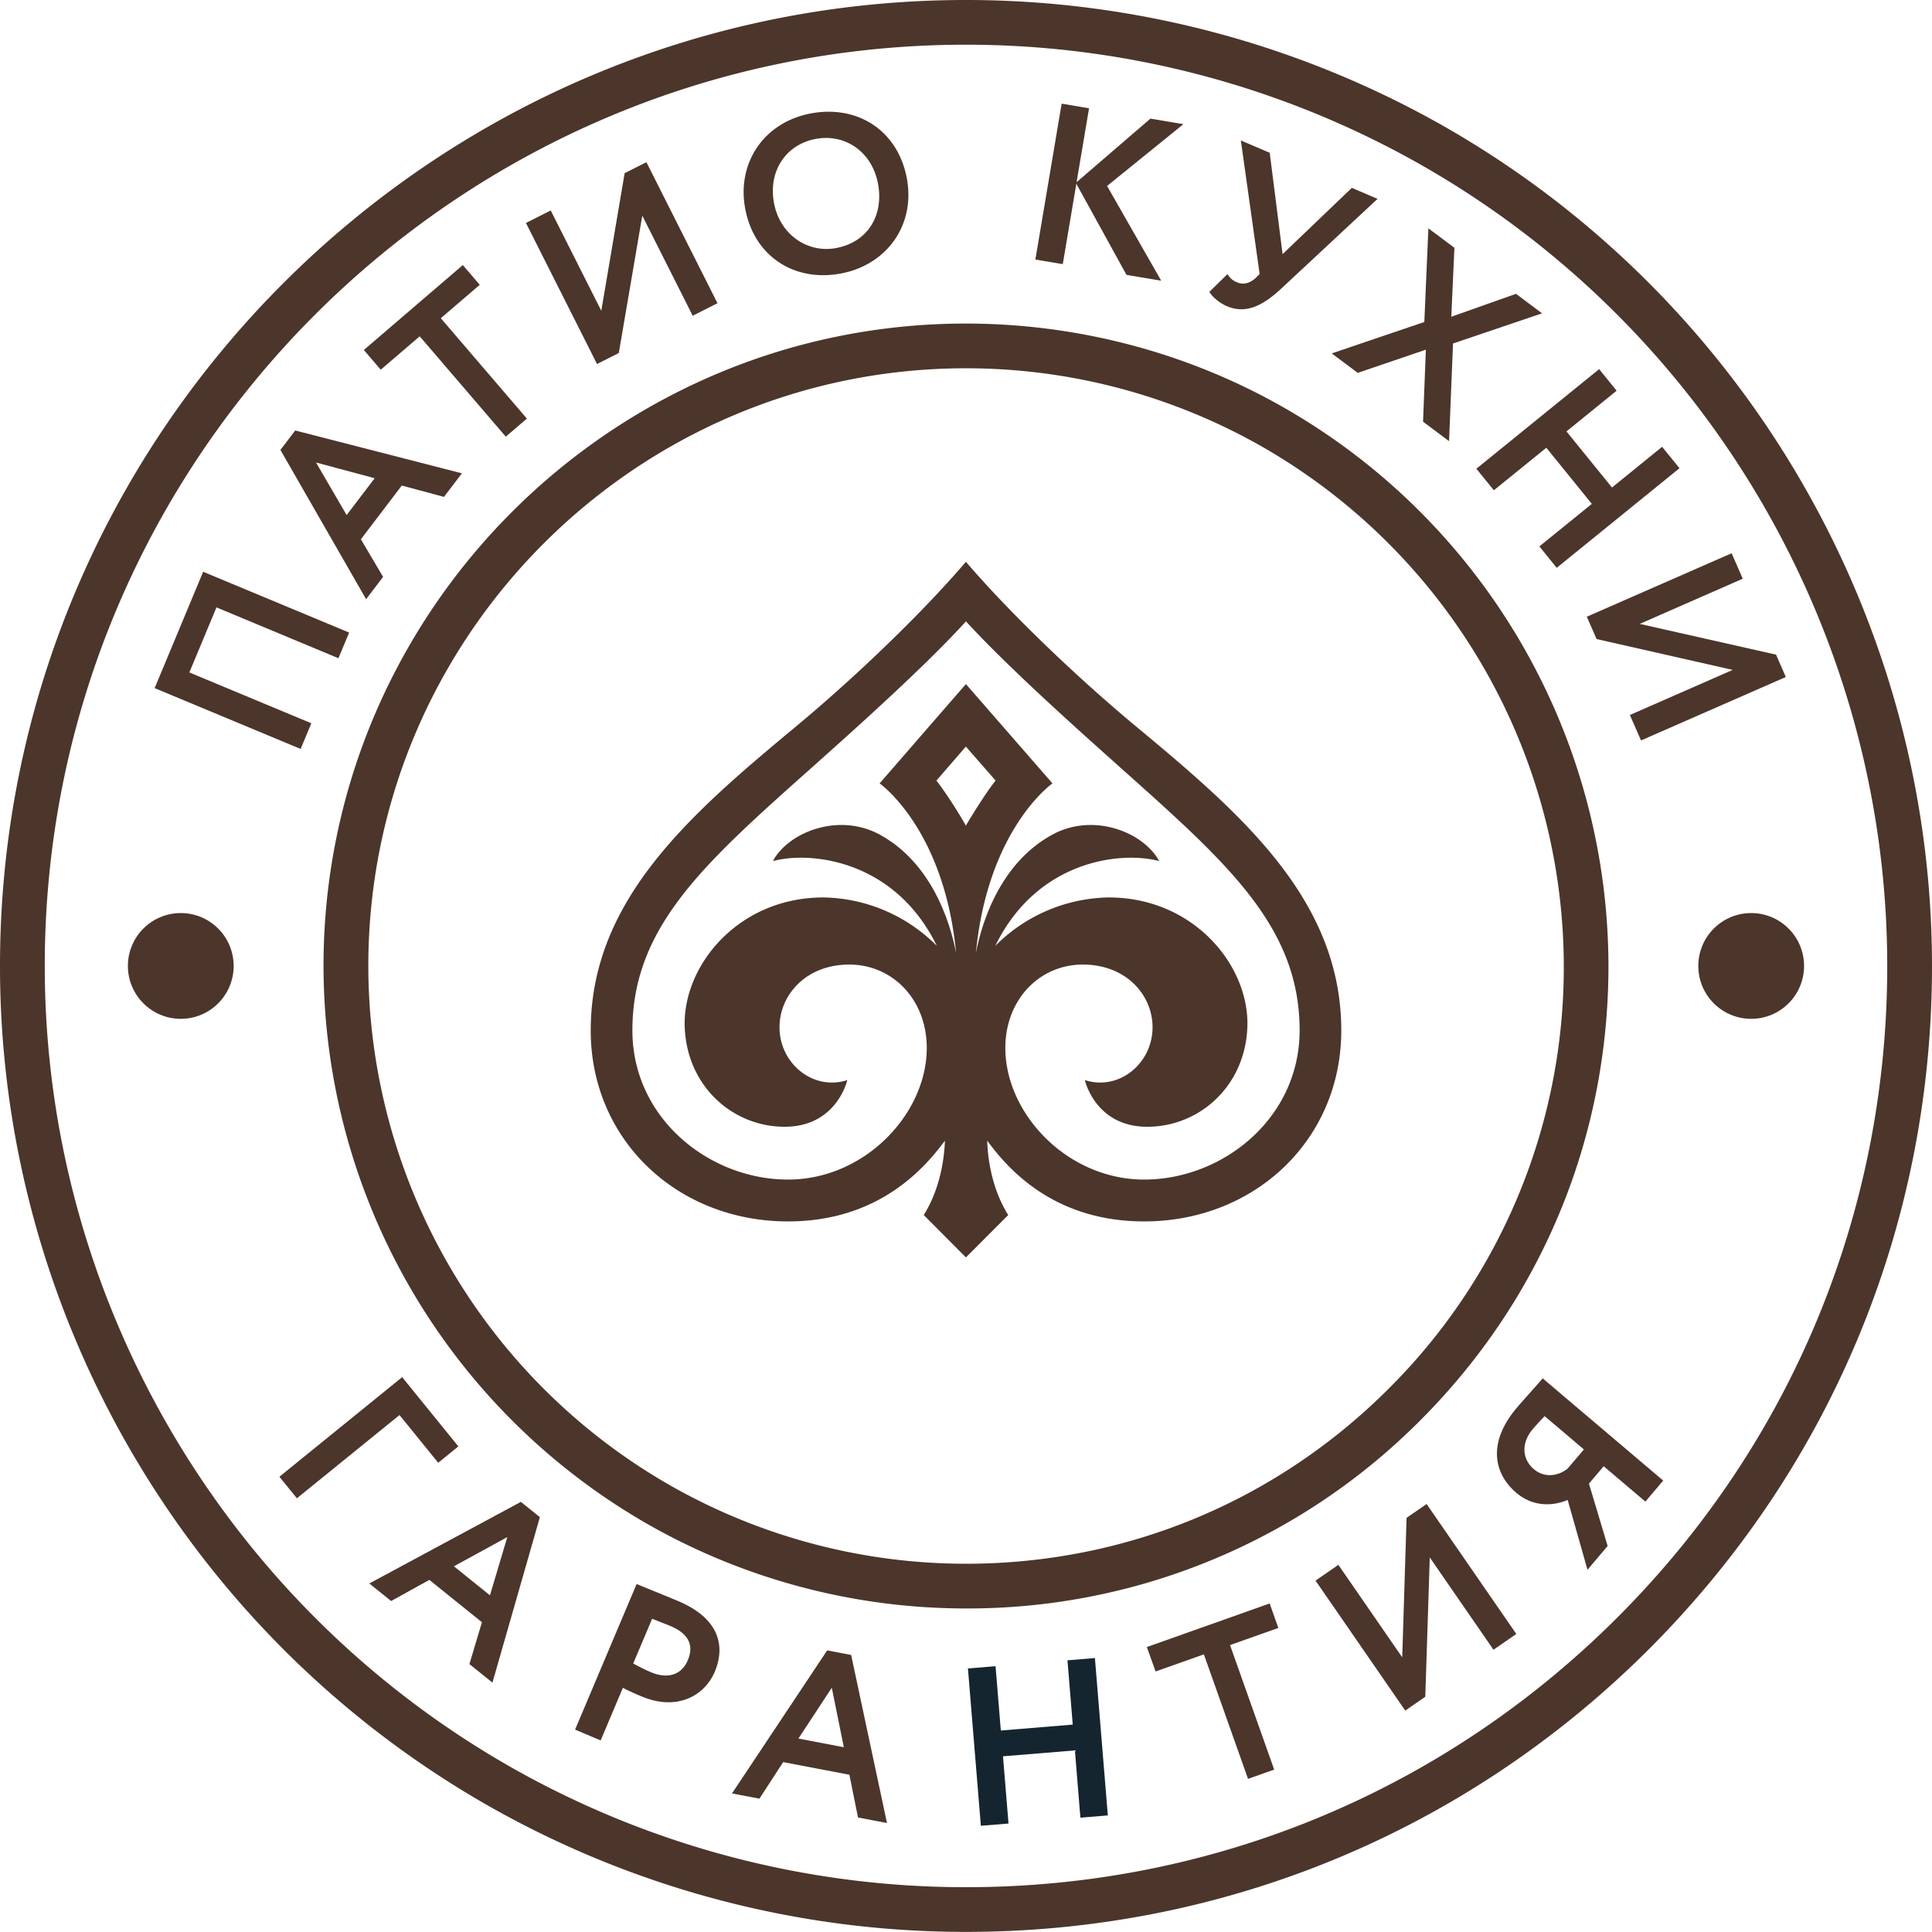
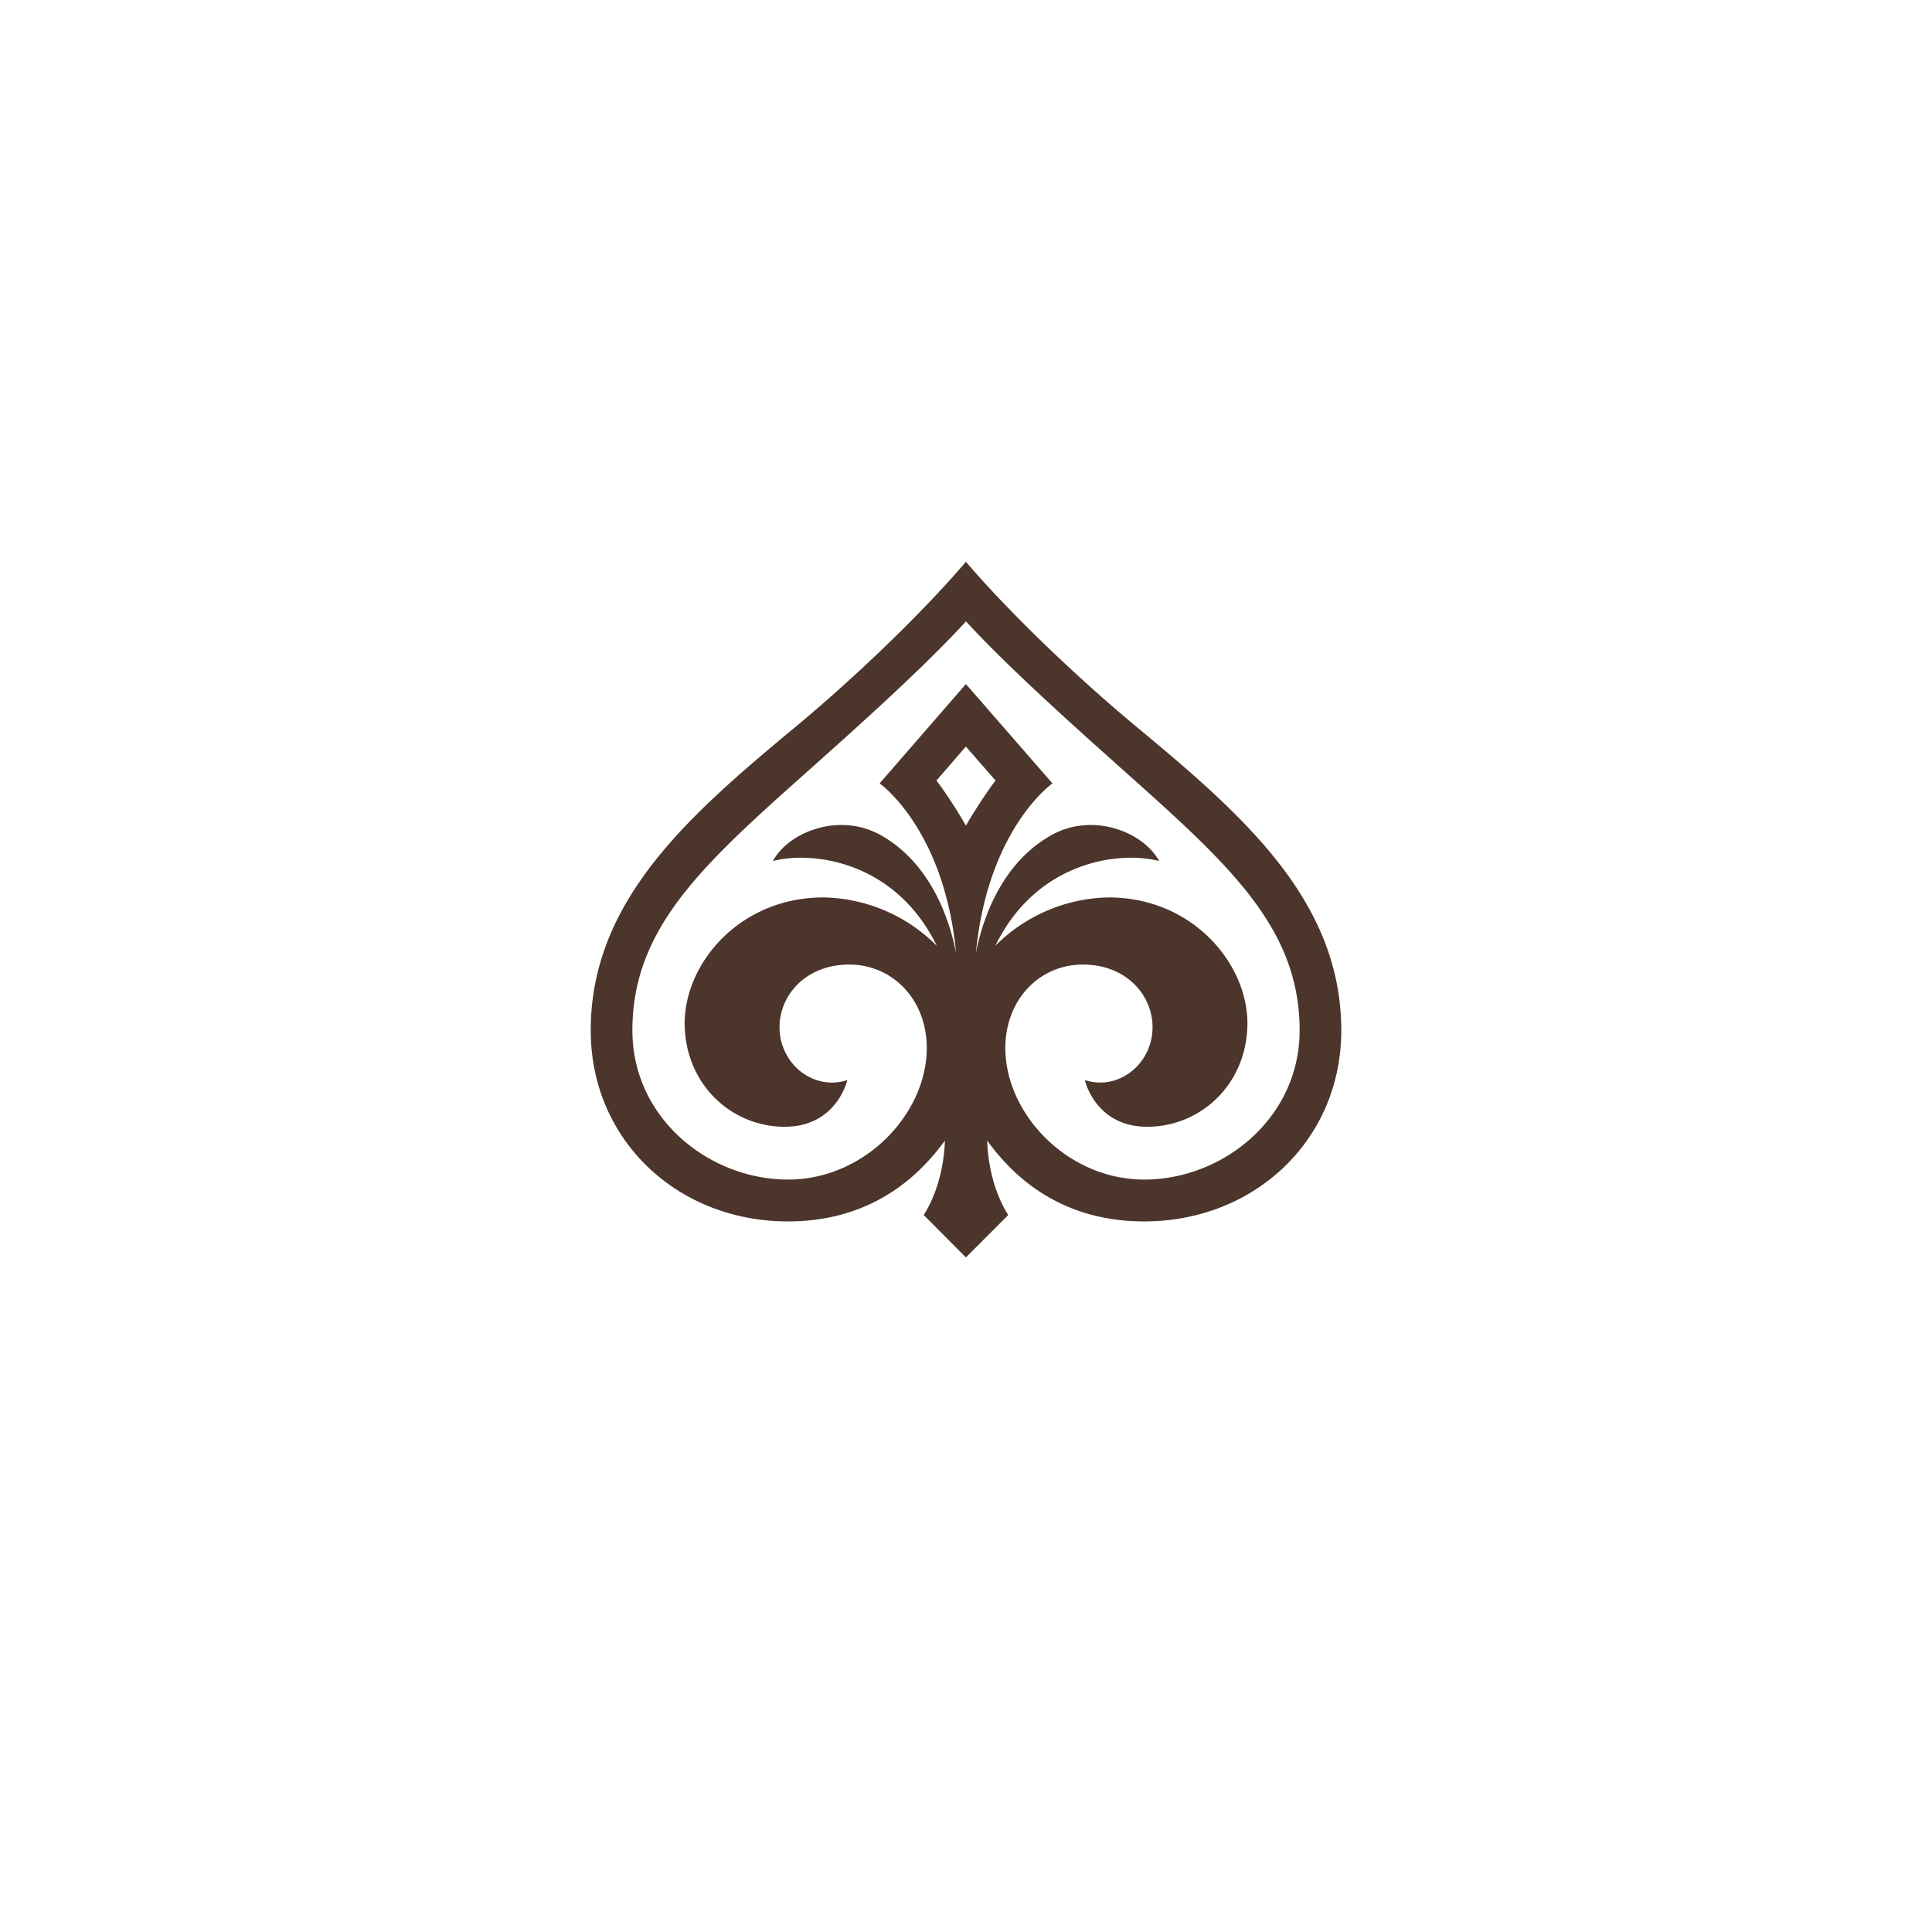
<svg xmlns="http://www.w3.org/2000/svg" width="54.291" height="54.289">
  <g id="Layer_1">
    <path fill="#4C352A" d="M31.923 20.413c-1.55-1.287-3.474-3.101-4.78-4.626-1.303 1.525-3.223 3.339-4.773 4.626-2.967 2.463-5.77 4.875-5.77 8.543 0 3.078 2.436 5.367 5.543 5.367 2.594 0 3.878-1.553 4.41-2.269-.012.374-.093 1.288-.595 2.09l1.185 1.19 1.189-1.19c-.502-.802-.581-1.716-.59-2.09.527.716 1.812 2.269 4.41 2.269 3.103 0 5.539-2.289 5.539-5.367 0-3.668-2.801-6.08-5.768-8.543zm-5.609 1.522l.828-.956.835.956c-.231.287-.634.918-.835 1.267-.192-.349-.599-.98-.828-1.267zm5.838 11.212c-2.159 0-3.901-1.852-3.901-3.698 0-1.362.963-2.344 2.177-2.344 1.234 0 1.96.872 1.96 1.76 0 1.034-.96 1.796-1.903 1.486 0 0 .291 1.312 1.754 1.312 1.492 0 2.815-1.187 2.815-2.927-.017-1.703-1.578-3.517-3.898-3.517a4.596 4.596 0 0 0-3.188 1.361c1.18-2.417 3.542-2.669 4.606-2.383-.439-.811-1.837-1.37-2.992-.748-1.227.661-1.895 2-2.158 3.33.335-3.495 2.151-4.765 2.151-4.765l-2.432-2.791-2.425 2.791s1.816 1.27 2.149 4.765c-.262-1.33-.931-2.669-2.154-3.33-1.155-.622-2.562-.062-2.994.748 1.062-.286 3.428-.034 4.607 2.383a4.593 4.593 0 0 0-3.189-1.361c-2.321 0-3.88 1.813-3.898 3.517 0 1.74 1.323 2.927 2.809 2.927 1.47 0 1.762-1.312 1.762-1.312-.944.31-1.905-.452-1.905-1.486 0-.888.728-1.76 1.96-1.76 1.215 0 2.178.981 2.178 2.344 0 1.847-1.74 3.698-3.898 3.698-2.215 0-4.374-1.723-4.374-4.191 0-2.922 2.036-4.707 5.058-7.401.785-.705 3.069-2.719 4.316-4.095 1.254 1.376 3.538 3.39 4.322 4.095 3.018 2.694 5.054 4.479 5.054 7.401-.002 2.469-2.159 4.191-4.369 4.191z" />
-     <path fill="#4C352A" d="M13.745 50.757C5.264 45.933-.003 36.883 0 27.139.002 12.171 12.183-.003 27.152 0a27.188 27.188 0 0 1 13.395 3.532c8.48 4.824 13.745 13.875 13.744 23.62-.001 7.25-2.829 14.063-7.956 19.193-5.129 5.123-11.946 7.945-19.195 7.943a27.14 27.14 0 0 1-13.395-3.531zm26.178-46.13a25.891 25.891 0 0 0-12.771-3.371C12.877 1.253 1.26 12.863 1.258 27.139c-.004 9.294 5.021 17.925 13.107 22.524a25.873 25.873 0 0 0 12.773 3.369c6.915.003 13.417-2.689 18.31-7.577 4.89-4.888 7.583-11.389 7.585-18.303.002-9.294-5.021-17.924-13.11-22.525z" />
-     <path fill="#4C352A" d="M6.083 17.068l-.762 1.828 3.428 1.429-.301.721-4.102-1.709 1.363-3.27 4.102 1.709-.301.721-3.427-1.429zm1.797-4.425l.416-.546 4.684 1.204-.504.662-1.185-.319-1.15 1.51.624 1.057-.477.627-2.408-4.195zm1.861 1.831l.788-1.035-1.649-.443.861 1.478zm.483-4.639l2.782-2.386.476.555-1.095.938 2.419 2.821-.593.508-2.419-2.82-1.095.938-.475-.554zm6.553.394L14.78 6.266l.696-.352 1.421 2.819.656-3.866.612-.309 1.997 3.963-.696.352-1.417-2.813-.66 3.86-.612.309zm6.002-7.04c1.295-.248 2.442.456 2.702 1.812.25 1.308-.548 2.435-1.843 2.683-1.295.247-2.437-.457-2.696-1.814-.241-1.264.498-2.425 1.837-2.681zm.723 3.78c.915-.176 1.334-.952 1.17-1.812-.173-.903-.935-1.409-1.756-1.252-.834.159-1.337.907-1.164 1.81.167.872.935 1.409 1.75 1.254zm6.331-4.056l.77.13-.35 2.077 2.076-1.787.926.156-2.145 1.737 1.521 2.662-.976-.164-1.409-2.56-.381 2.258-.77-.129.738-4.38zm6.155 5.212c-.546.504-1.006.693-1.514.478-.209-.09-.416-.268-.489-.402l.509-.499a.52.52 0 0 0 .261.229c.192.082.368.026.524-.114l.118-.117-.528-3.753.811.346.362 2.849 1.946-1.863.723.309-2.723 2.537zm4.843 1.527l-.111 2.745-.731-.547.079-2.024-1.914.652-.731-.547 2.602-.883.114-2.632.731.547-.087 1.938 1.819-.644.731.548-2.502.847zm3.901 4.507l-1.279-1.577-1.474 1.195-.492-.605 3.45-2.799.491.606-1.409 1.144 1.279 1.576 1.409-1.143.488.601-3.45 2.799-.487-.602 1.474-1.195zm-.141 3.171l4.069-1.783.313.715-2.895 1.27 3.83.864.275.628-4.069 1.783-.313-.715 2.889-1.267-3.824-.867-.275-.628zm-33.29 21.369l1.579 1.946-.566.46-1.088-1.341-2.883 2.339-.492-.605 3.45-2.799zm3.336 3.505l.534.43-1.333 4.649-.647-.521.352-1.176-1.478-1.19-1.074.594-.613-.493 4.259-2.293zm-1.882 1.81l1.013.816.488-1.637-1.501.821zm3.405 4.59l1.73-4.092c.229.097.882.359 1.168.48 1.204.51 1.312 1.312 1.028 1.985-.295.695-1.082 1.106-2.058.693-.123-.052-.356-.15-.524-.242l-.625 1.479-.719-.303zm2.165-3.115l-.531 1.257c.162.089.333.175.496.244.427.181.847.116 1.039-.339.181-.427.007-.749-.484-.956-.147-.061-.324-.13-.52-.206zm4.92.888l.673.129 1.007 4.723-.815-.156-.241-1.201-1.861-.355-.668 1.027-.771-.147 2.676-4.02zm-.809 2.478l1.276.244-.338-1.672-.938 1.428z" />
-     <path fill="#15252F" d="M30.206 49.188l-2.021.166.155 1.889-.777.063-.363-4.421.776-.063.148 1.807 2.021-.166-.148-1.807.771-.063.363 4.422-.771.063-.154-1.89z" />
-     <path fill="#4C352A" d="M32.228 46.283l3.451-1.224.244.688-1.358.481 1.241 3.499-.735.261-1.241-3.499-1.357.481-.245-.687zm7.261 1.786l-2.521-3.652.642-.443 1.794 2.599.122-3.92.563-.389 2.521 3.652-.642.443-1.79-2.594-.126 3.915-.563.389zm5.576-6.866l-.414.488.525 1.753-.566.668-.557-1.962c-.426.179-.974.196-1.443-.201-.624-.529-.825-1.399.012-2.387.185-.218.561-.631.729-.829l3.387 2.873-.501.59-1.172-.993zm-.555-.472l-1.104-.936a11.76 11.76 0 0 0-.33.359c-.333.393-.31.845.029 1.132.305.259.69.187.944-.014l.461-.541zm-26.276 2.118a18.107 18.107 0 0 1-9.143-15.707c.004-9.954 8.104-18.052 18.06-18.05 3.125.003 6.207.812 8.908 2.351a18.1 18.1 0 0 1 9.14 15.708c0 4.821-1.879 9.355-5.29 12.765a17.927 17.927 0 0 1-12.766 5.283 18.061 18.061 0 0 1-8.909-2.35zm17.204-30.313a16.799 16.799 0 0 0-8.286-2.187c-9.264-.002-16.798 7.532-16.802 16.792a16.84 16.84 0 0 0 8.507 14.614 16.804 16.804 0 0 0 8.285 2.188c4.487 0 8.706-1.746 11.88-4.919a16.694 16.694 0 0 0 4.922-11.874 16.849 16.849 0 0 0-8.506-14.614z" />
+     <path fill="#15252F" d="M30.206 49.188z" />
    <g fill="#4C352A">
-       <circle cx="5.08" cy="27.144" r="1.486" />
-       <circle cx="49.21" cy="27.144" r="1.486" />
-     </g>
+       </g>
  </g>
</svg>